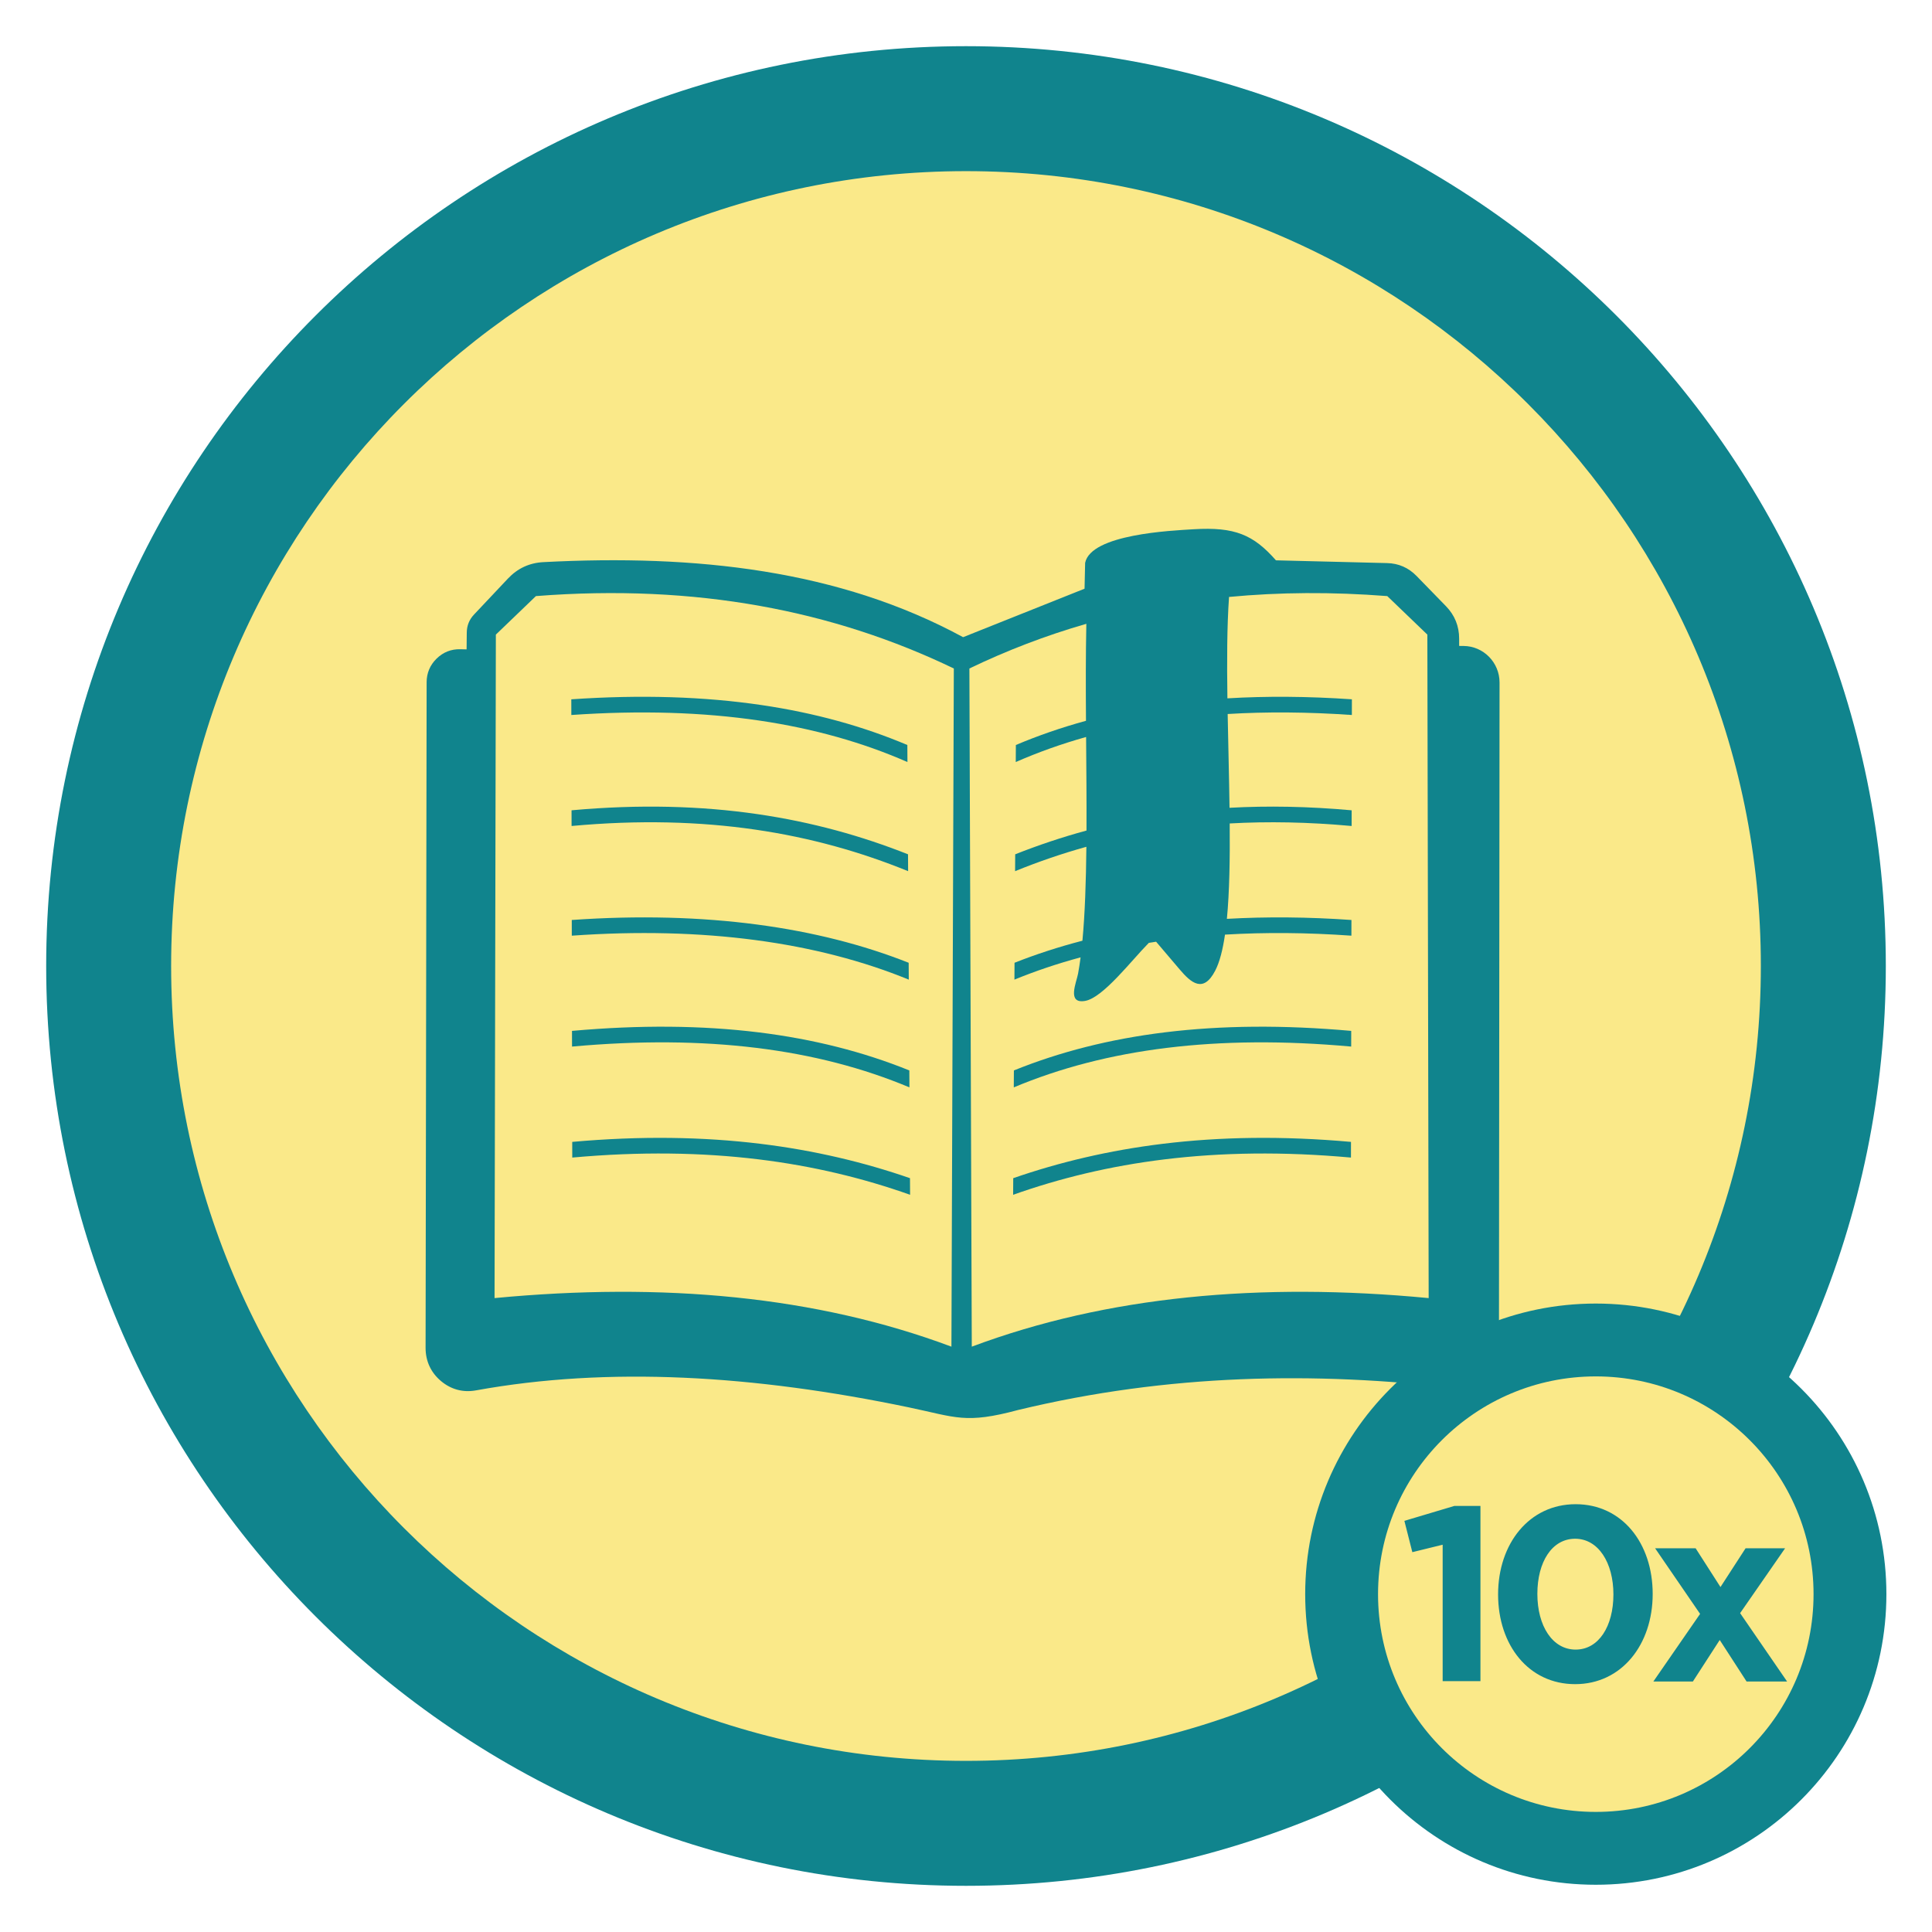
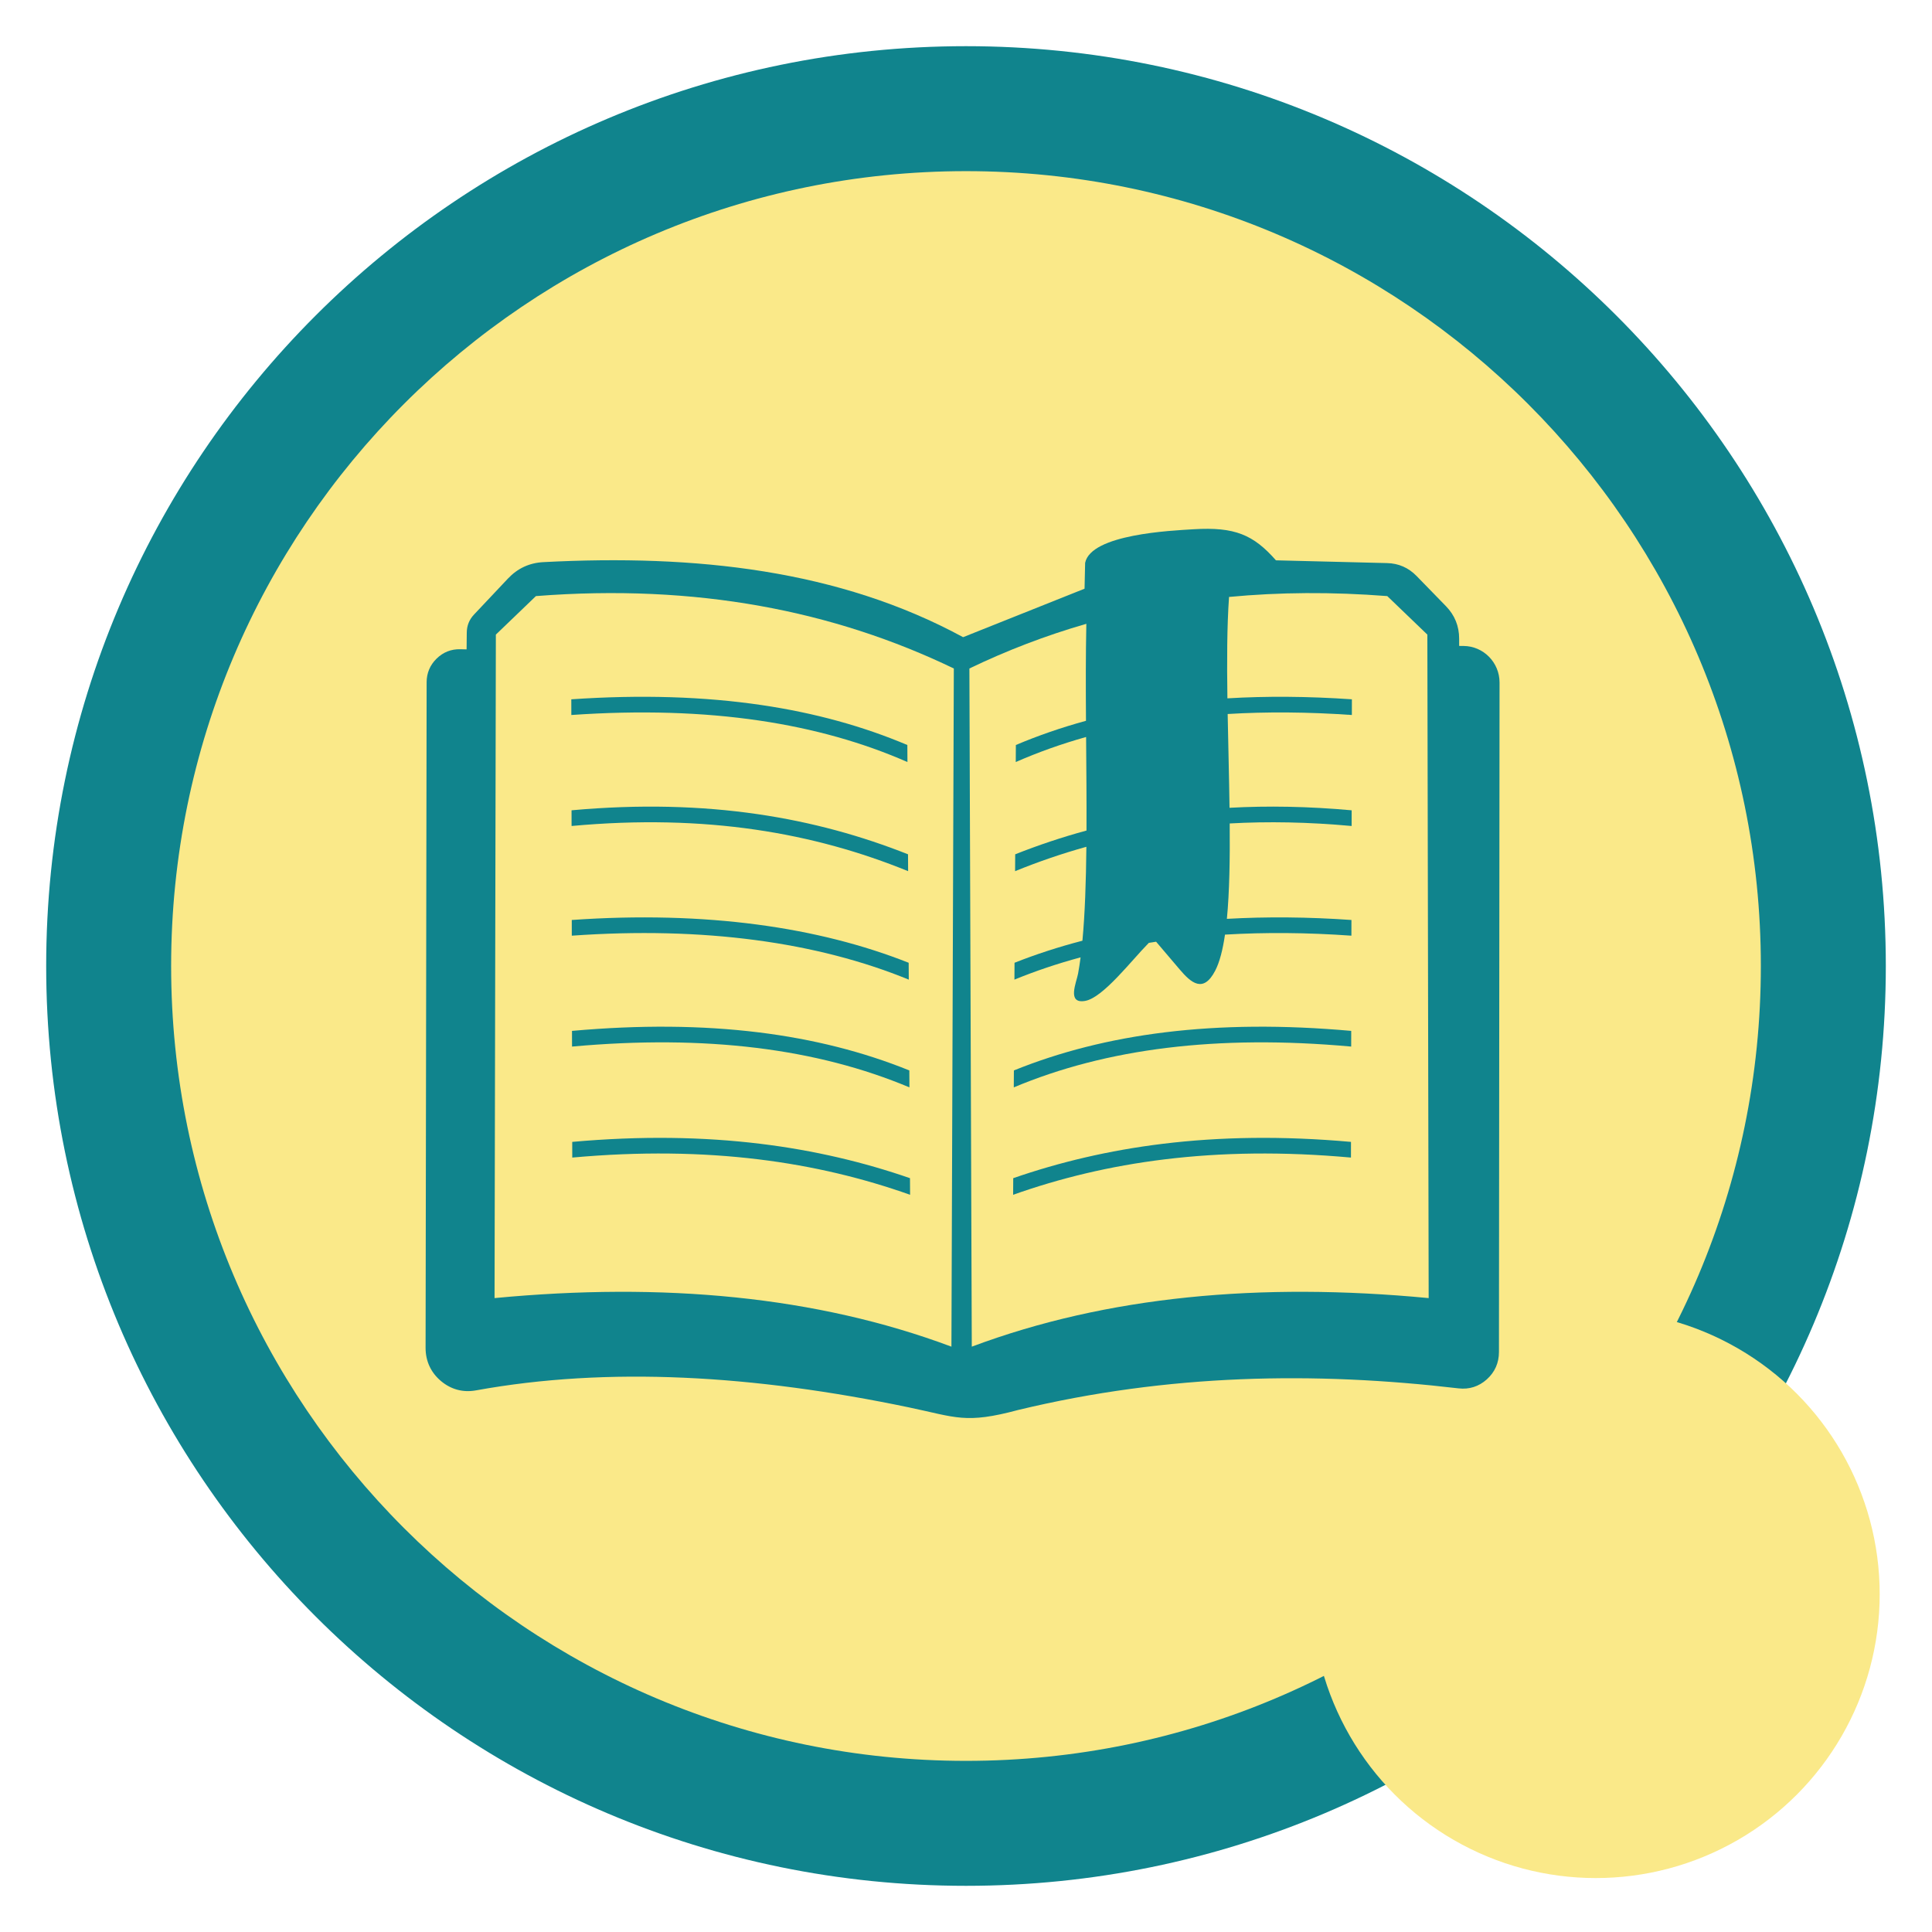
<svg xmlns="http://www.w3.org/2000/svg" xml:space="preserve" width="6in" height="6in" version="1.1" style="shape-rendering:geometricPrecision; text-rendering:geometricPrecision; image-rendering:optimizeQuality; fill-rule:evenodd; clip-rule:evenodd" viewBox="0 0 6000 6000">
  <defs>
    <style type="text/css">
   
    .fil0 {fill:none}
    .fil2 {fill:#10848D}
    .fil1 {fill:#FAE989}
   
  </style>
  </defs>
  <g id="Capa_x0020_1">
    <g id="_2741499757392">
      <rect class="fil0" x="-0" y="-0" width="6000" height="6000" />
      <ellipse id="contour" class="fil1" cx="3000" cy="3000" rx="2834.92" ry="2834.93" />
-       <path id="contour_52" class="fil2" d="M3000 143.41c1577.65,0 2856.58,1278.94 2856.58,2856.59 0,1577.65 -1278.93,2856.59 -2856.58,2856.59 -1577.65,0 -2856.57,-1278.94 -2856.57,-2856.59 0,-1577.65 1278.93,-2856.59 2856.57,-2856.59zm-0.02 388.11c1363.31,0 2468.51,1105.19 2468.51,2468.5 0,1363.31 -1105.19,2468.51 -2468.51,2468.51 -1363.31,0 -2468.5,-1105.19 -2468.5,-2468.51 0,-1363.31 1105.19,-2468.5 2468.5,-2468.5z" />
+       <path id="contour_52" class="fil2" d="M3000 143.41c1577.65,0 2856.58,1278.94 2856.58,2856.59 0,1577.65 -1278.93,2856.59 -2856.58,2856.59 -1577.65,0 -2856.57,-1278.94 -2856.57,-2856.59 0,-1577.65 1278.93,-2856.59 2856.57,-2856.59m-0.02 388.11c1363.31,0 2468.51,1105.19 2468.51,2468.5 0,1363.31 -1105.19,2468.51 -2468.51,2468.51 -1363.31,0 -2468.5,-1105.19 -2468.5,-2468.51 0,-1363.31 1105.19,-2468.5 2468.5,-2468.5z" />
      <circle class="fil1" cx="4955.88" cy="4950.8" r="881.67" />
-       <path class="fil2" d="M4955.88 4048.31c498.43,0 902.48,404.06 902.48,902.48 0,498.43 -404.06,902.48 -902.48,902.48 -498.43,0 -902.48,-404.06 -902.48,-902.48 0,-498.43 404.06,-902.48 902.48,-902.48zm0 226.22c373.49,0 676.26,302.77 676.26,676.26 0,373.49 -302.77,676.26 -676.26,676.26 -373.49,0 -676.26,-302.77 -676.26,-676.26 0,-373.49 302.77,-676.26 676.26,-676.26zm468.27 947.5l125.82 0 -145.89 -212.27 139.72 -201.47 -122.73 0 -77.96 120.42 -77.19 -120.42 -125.82 0 139.71 203.78 -145.12 209.96 122.73 0 83.37 -128.91 83.37 128.91zm-907.57 -545.2l-155.15 46.31 24.7 97.26 94.17 -23.16 0 423.78 117.33 0 0 -544.19 -81.05 0zm615.98 273.25c0,-157.47 -94.94,-278.66 -239.29,-278.66 -144.35,0 -240.83,122.73 -240.83,280.2 0,157.47 94.94,278.66 239.29,278.66 144.35,0 240.83,-122.73 240.83,-280.2zm-121.96 1.54c0,98.8 -45.54,171.36 -117.33,171.36 -71.79,0 -118.87,-73.33 -118.87,-172.91 0,-99.57 45.54,-171.36 117.33,-171.36 71.79,0 118.87,74.1 118.87,172.91z" />
      <g>
        <path class="fil2" d="M1324.94 2119.17l-3.24 2066.66c-0.06,41.13 16.32,76.56 47.61,102.97 31.3,26.41 68.79,36.43 108.96,29.13 410.46,-74.58 862.32,-47.83 1344.39,52.82 147.2,30.73 175.25,52.15 339.71,7.96 467.28,-112.47 921.04,-119.32 1367.22,-67 33.04,3.88 62.95,-5.63 87.8,-27.91 24.85,-22.28 37.7,-51.11 37.74,-84.63l1.85 -2079.56c0.06,-62.15 -49.88,-112.96 -111.55,-113.5l-13.89 -0.12 0 -22.36c0,-39.26 -13.7,-73.04 -40.98,-101.07l-91.21 -93.7c-25.15,-25.84 -55.74,-39.24 -91.66,-40.13l-345.08 -8.56c-70,-79.59 -127.96,-104.26 -255.46,-96.53 -70.69,4.28 -319.02,15.53 -337.15,104.36l-1.81 80.29 -377.18 150.54c-384.88,-208.89 -830.23,-257.84 -1303.44,-233.06 -43.5,2.28 -80.16,19.29 -110.16,51.11l-105.29 111.69c-14.81,15.72 -22.28,34.3 -22.5,55.97l-0.53 52.18 -19.5 -0.46c-28.55,-0.67 -53.36,9.18 -73.8,29.28 -20.44,20.09 -30.82,44.85 -30.86,73.63z" />
        <path class="fil1" d="M1539.94 1970.8l-4.07 2060.54c522.57,-49.73 998.94,-6.31 1418.88,150.83l7.44 -2106.11c-372.55,-179.49 -799.83,-263.71 -1297.82,-224.85l-124.43 119.59zm235.04 545.65c211.45,-19.18 402.12,-13.53 576.78,11.8 169.63,24.61 324.24,67.8 468.17,124.87l0.32 52.37c-145.56,-59.27 -302.37,-104.04 -475.29,-129.12 -172.41,-25.01 -360.78,-30.44 -569.87,-11.19l-0.1 -48.74zm2.15 1029.78c212.93,-19.07 406.28,-15.75 583.96,5.89 167.74,20.43 321.64,57.17 464.96,106.79l0.31 51.59c-144.74,-51.37 -300.53,-89.31 -470.94,-110.07 -175.96,-21.43 -367.41,-24.61 -578.2,-5.49l-0.1 -48.71zm-0.72 -344.72c210.91,-18.88 402.81,-17.04 577.97,4.41 171.67,21.02 327.51,60.84 469.64,118.41l0.32 52.62c-143.01,-60.02 -300.76,-101.32 -475.62,-122.72 -173.38,-21.22 -363.36,-22.93 -572.21,-4l-0.11 -48.71zm-0.72 -344.43c206.76,-14.47 399.44,-9.22 576.57,14.28 171.72,22.78 328.74,62.76 469.72,118.6l0.32 52.37c-141.87,-58.16 -301.11,-99.61 -476.27,-122.85 -174.61,-23.17 -365.17,-28.2 -570.24,-13.65l-0.1 -48.75zm-1.43 -685.33c216.45,-14.78 412.69,-8.44 591.15,17.92 165.32,24.41 315.49,66.06 452.45,124.02l0.32 52.9c-138.08,-60.54 -290.6,-103.81 -459.76,-128.79 -175.96,-25.99 -369.83,-32.13 -584.06,-17.31l-0.11 -48.73z" />
        <path class="fil1" d="M4432.78 1970.8l4.07 2060.54c-522.57,-49.73 -998.94,-6.31 -1418.88,150.83l-7.44 -2106.11c115.63,-55.71 236.54,-102.24 363.2,-138.76 -2.04,94.47 -1.8,196.99 -1.11,301.19 -76.11,20.82 -148.62,45.92 -217.76,75.18l-0.32 52.9c69.11,-30.3 141.82,-56.27 218.44,-77.8 0.75,98.02 1.66,196.62 1.24,290.56 -76.76,20.84 -150.4,45.63 -221.43,73.79l-0.32 52.37c70.93,-28.89 144.54,-54.32 221.38,-75.72 -1.11,107.73 -4.42,207.74 -12.29,291.69 -73.77,19.19 -144.09,42.06 -210.83,68.48l-0.32 52.37c64.89,-26.6 133.43,-49.71 205.45,-69.18 -2.3,17.81 -4.88,34.63 -7.76,50.4 -5.02,27.46 -35.8,94.87 21.81,84.87 56.09,-9.74 144.86,-126.93 197.98,-180.35 7.47,-1.19 14.98,-2.35 22.51,-3.47l73.23 86.1c35.27,41.47 73.3,75 110.3,3.82 13.71,-26.37 23.5,-64.74 30.4,-111.97 124.05,-7.42 255.06,-6.47 392.59,3.29l0.1 -48.75c-135.08,-9.46 -264.16,-10.49 -386.81,-3.52 8.04,-83.08 9.67,-185.81 8.77,-296.26 118.5,-6.66 244.3,-4.48 378.65,7.89l0.1 -48.74c-134.42,-12.19 -260.44,-14.35 -379.29,-7.8 -1.31,-95.19 -4.02,-194.68 -5.79,-291.25 120.71,-7.31 249.06,-6.39 385.7,3.07l0.1 -48.73c-136.73,-9.34 -265.39,-10.24 -386.61,-3 -1.67,-115.23 -1.35,-224.42 5.08,-314.88 155.81,-14.81 319.39,-16.07 491.41,-2.65l124.43 119.59zm-237.18 1575.43c-212.93,-19.07 -406.28,-15.75 -583.96,5.89 -167.73,20.43 -321.63,57.17 -464.96,106.79l-0.31 51.59c144.74,-51.37 300.53,-89.31 470.94,-110.07 175.96,-21.43 367.41,-24.61 578.2,-5.49l0.1 -48.71zm0.72 -344.72c-210.91,-18.88 -402.81,-17.04 -577.97,4.41 -171.67,21.02 -327.51,60.84 -469.63,118.41l-0.32 52.62c143,-60.02 300.76,-101.32 475.62,-122.72 173.37,-21.22 363.36,-22.93 572.2,-4l0.11 -48.71z" />
      </g>
    </g>
  </g>
</svg>